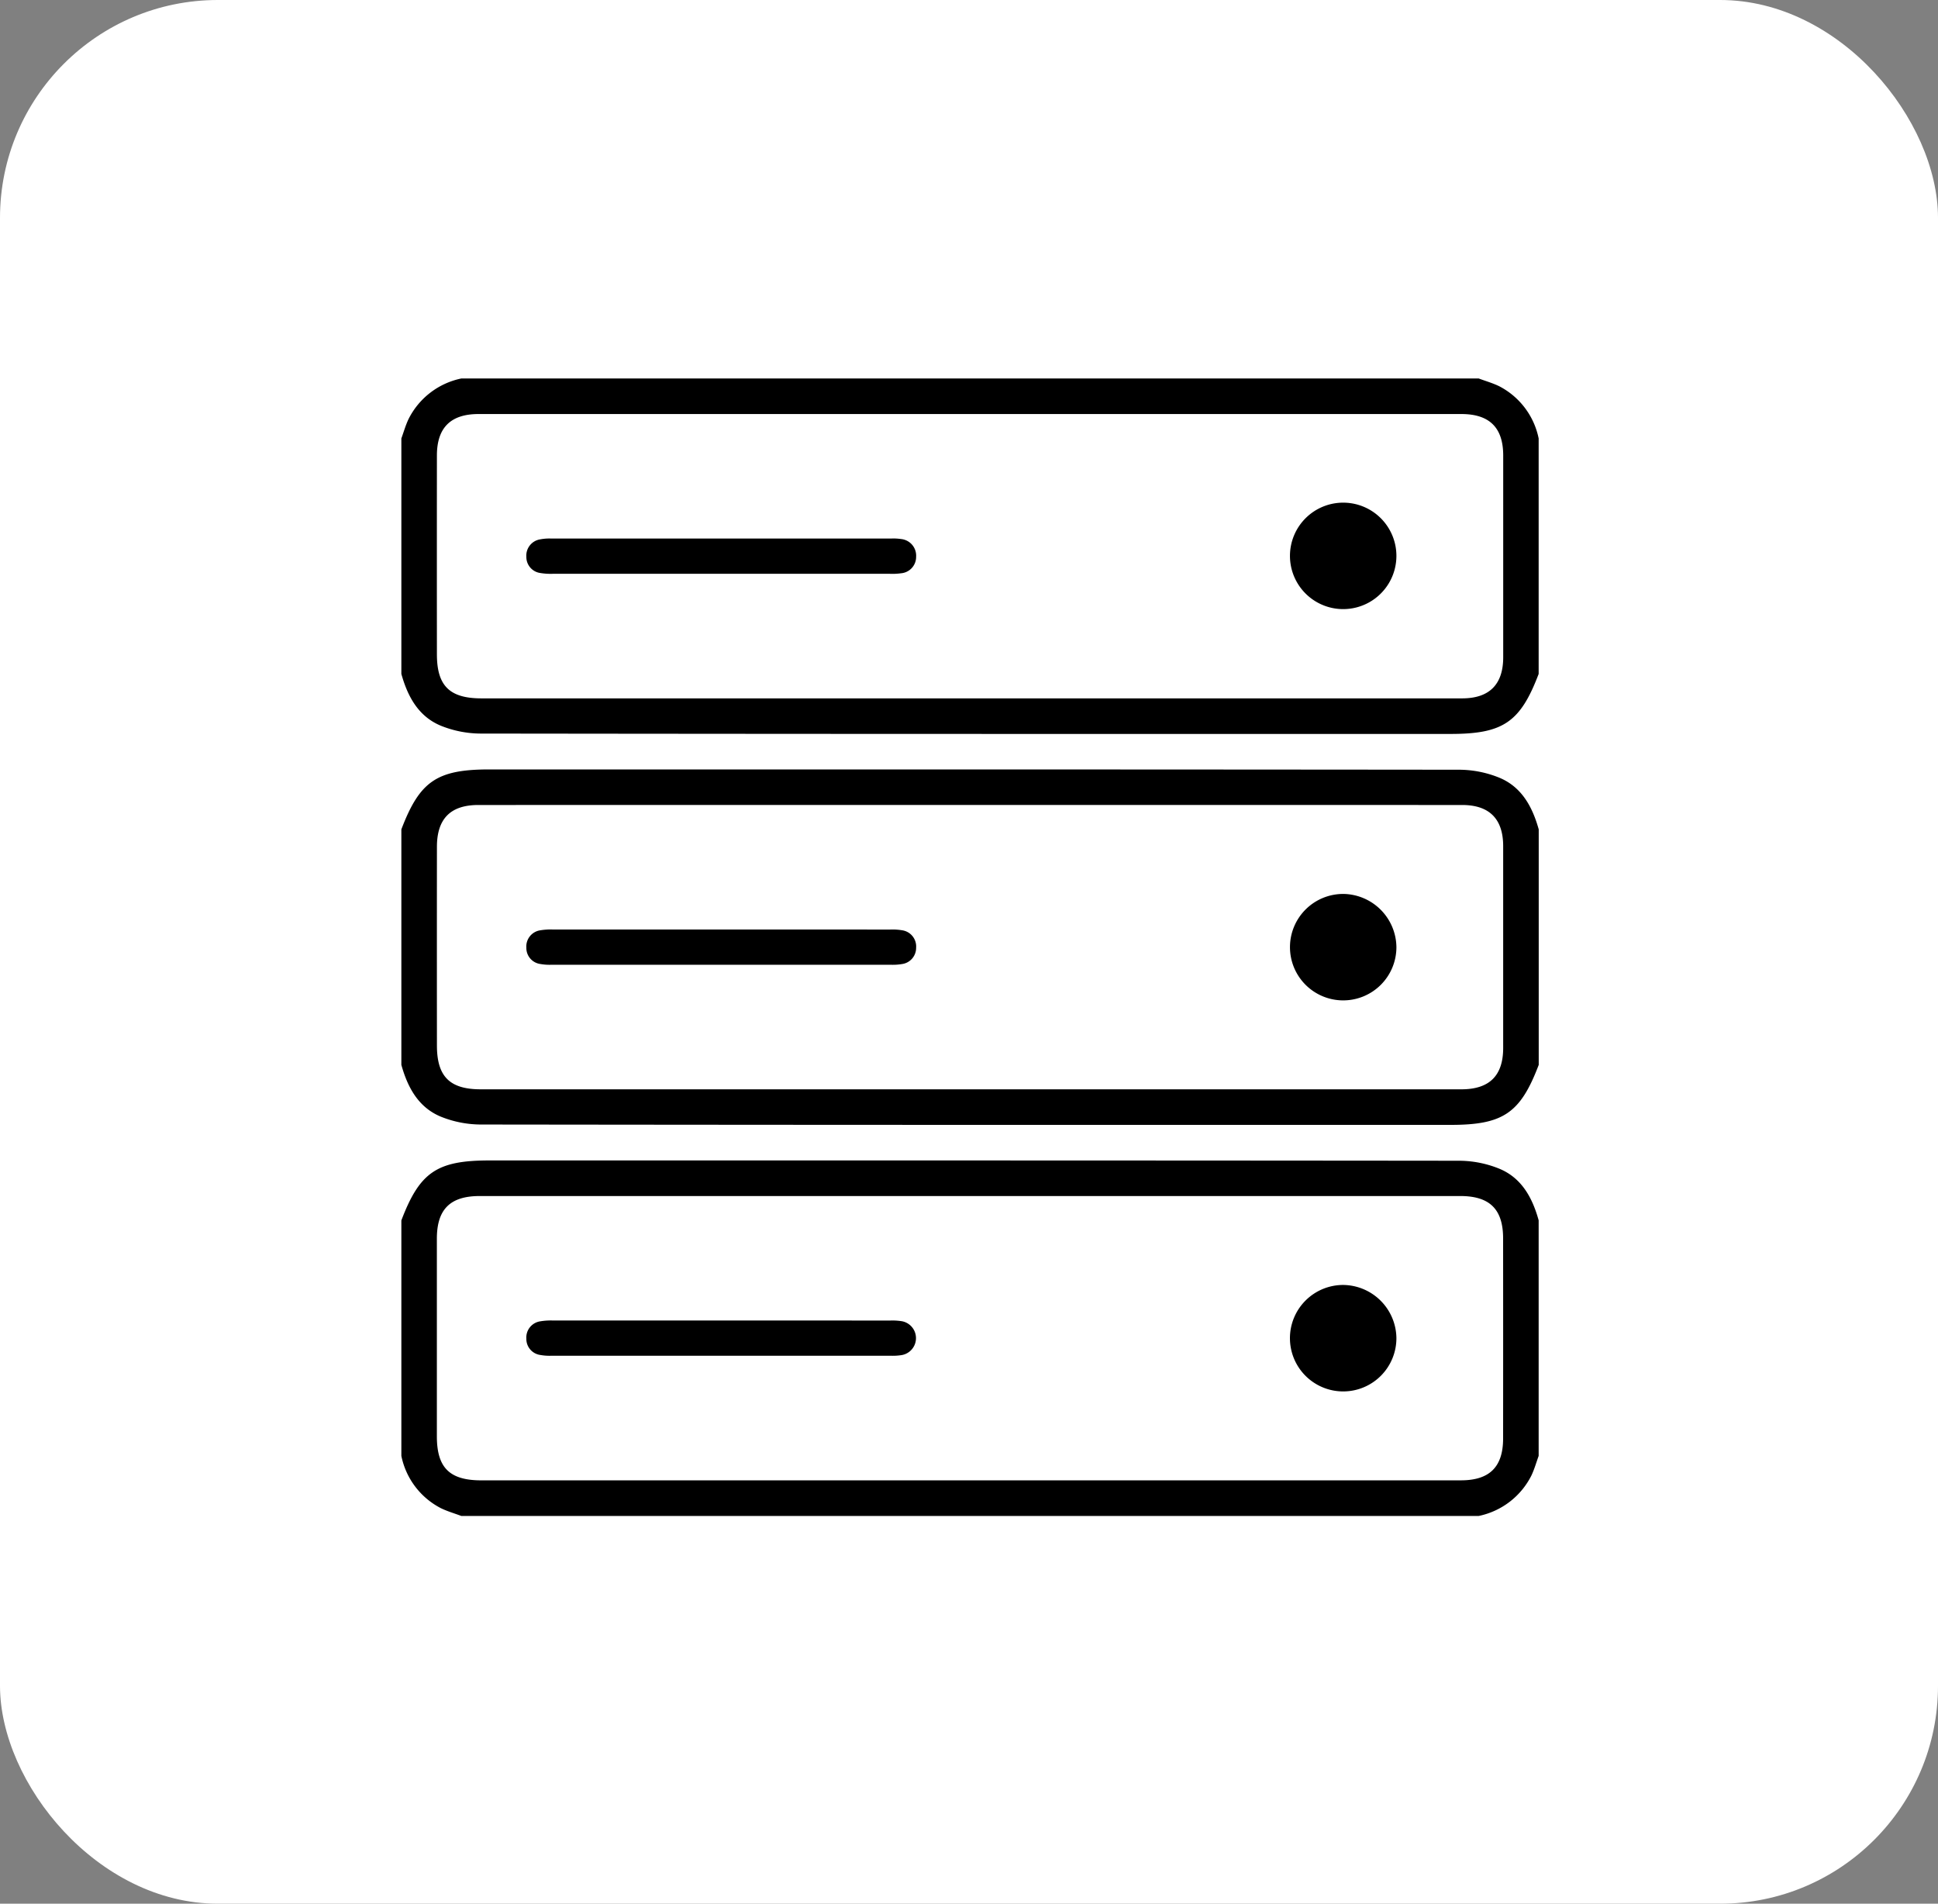
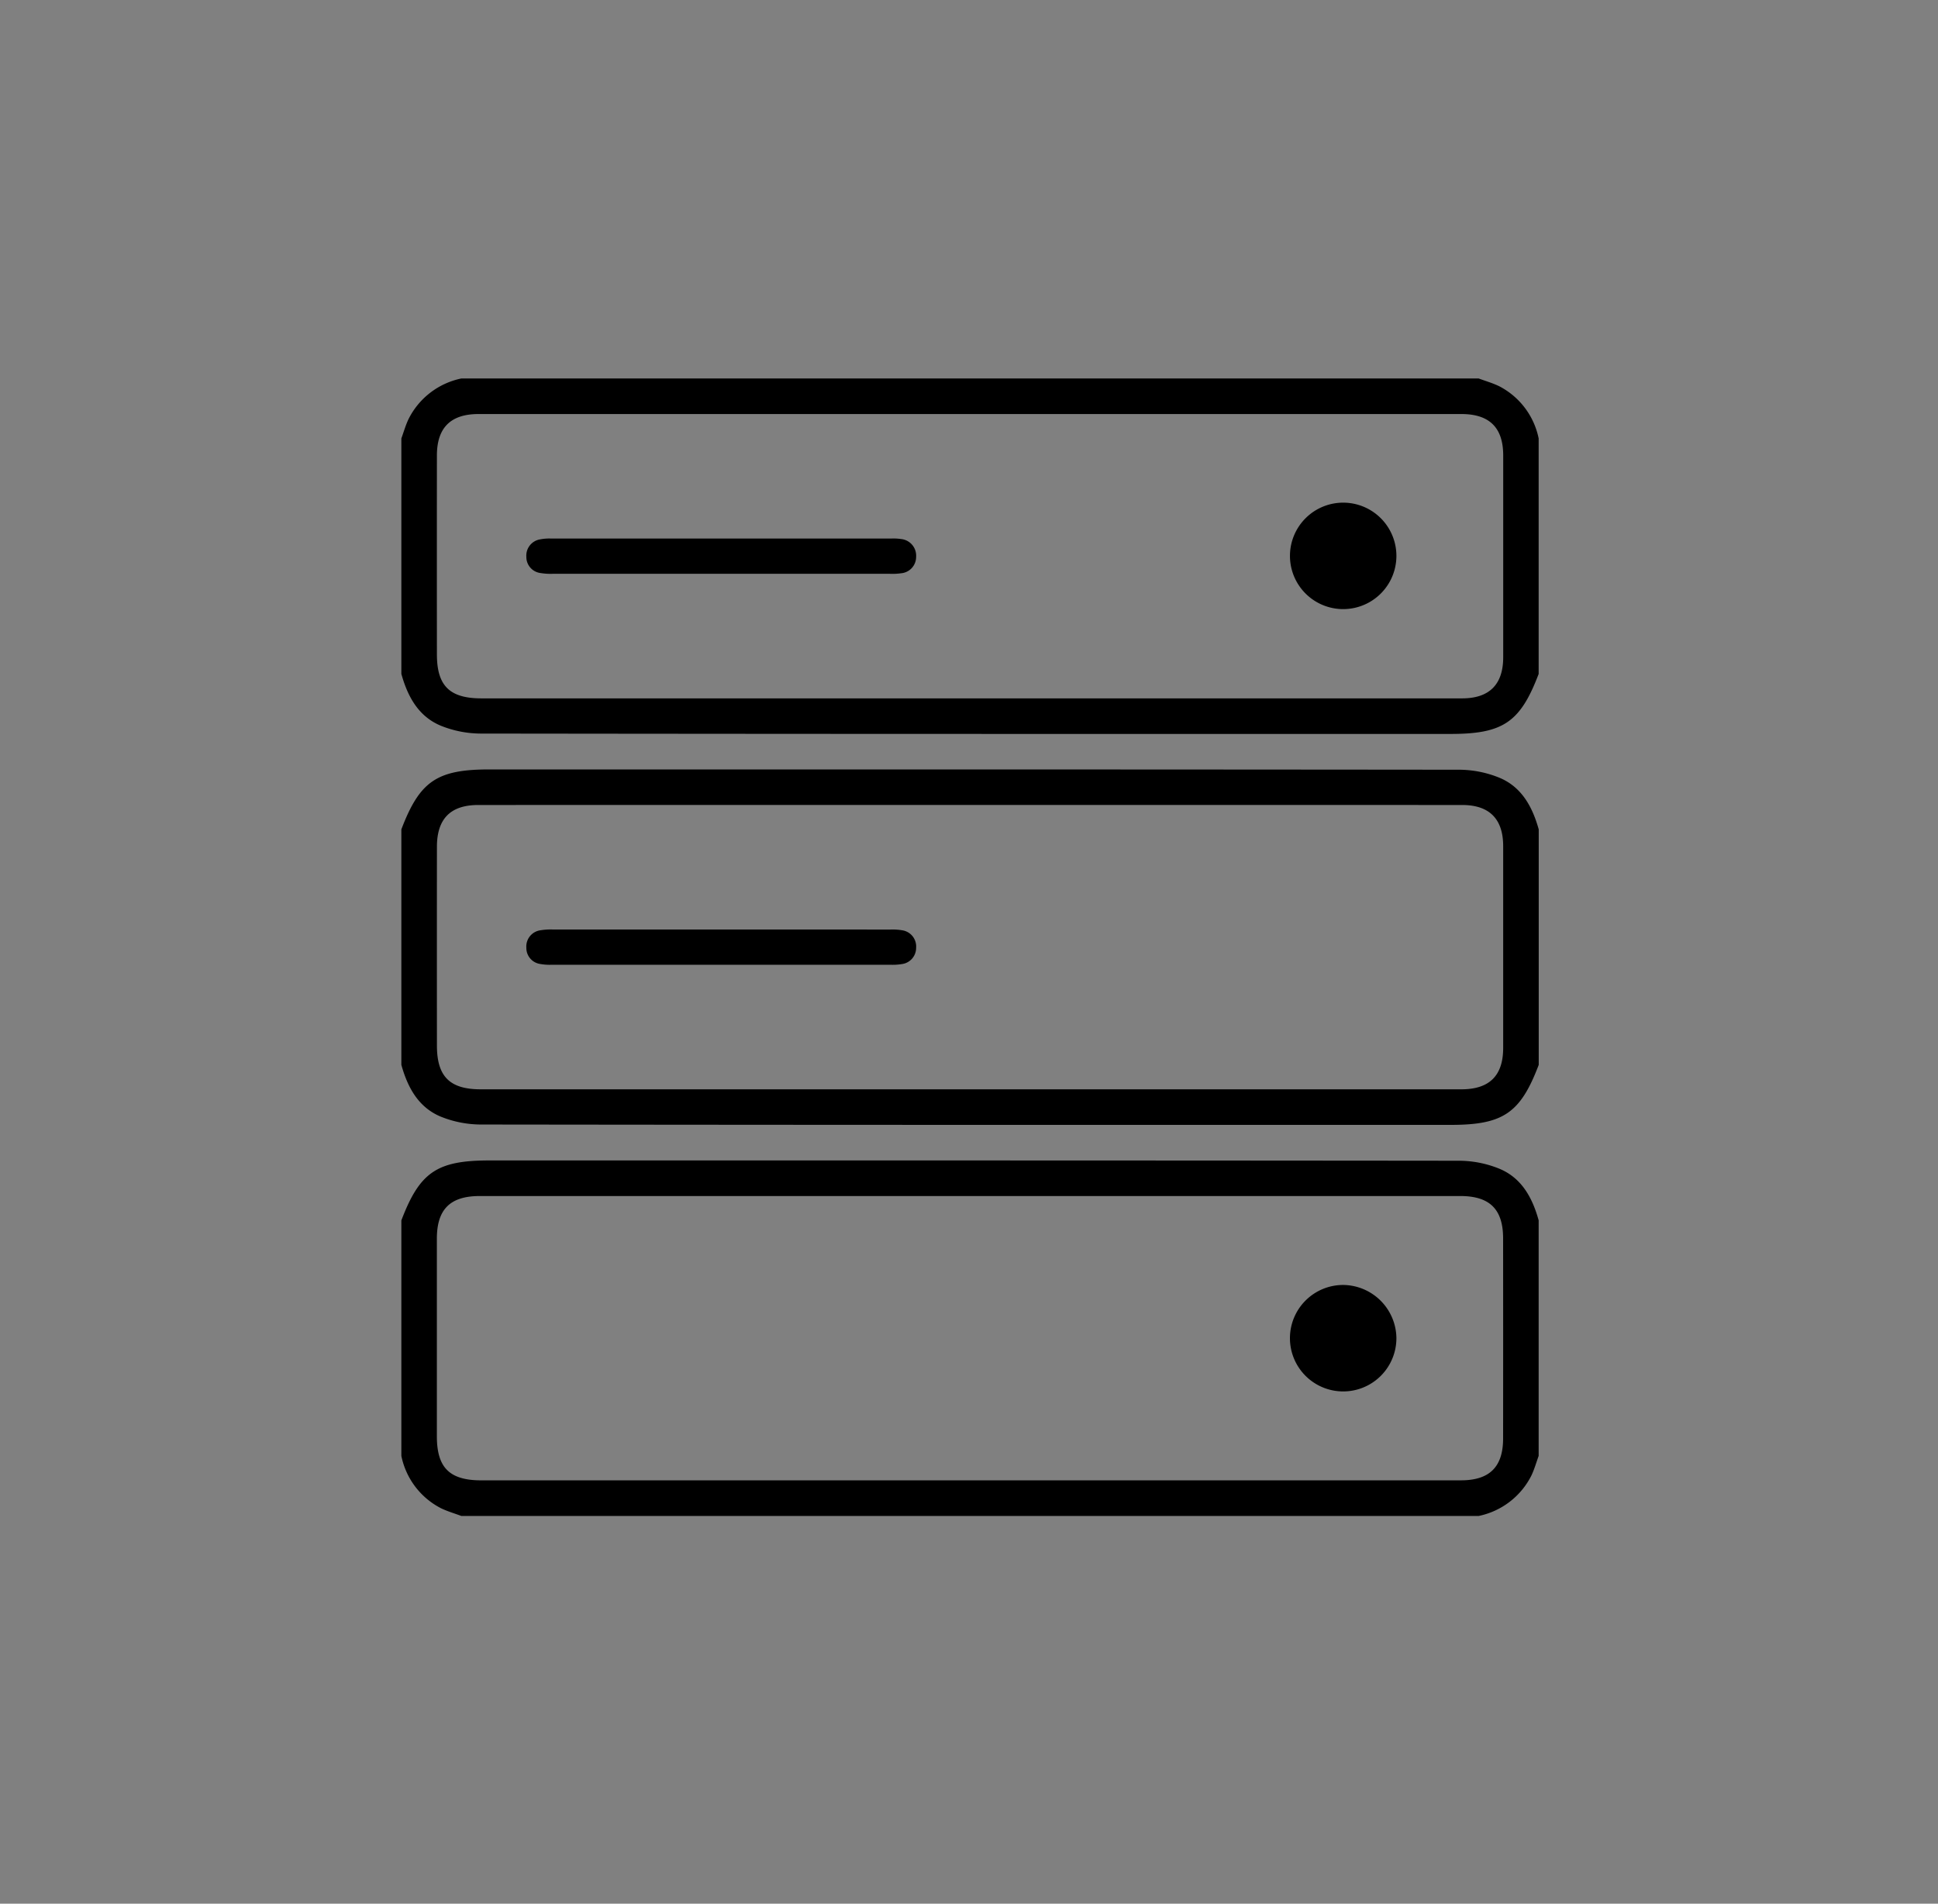
<svg xmlns="http://www.w3.org/2000/svg" width="169" height="166" viewBox="0 0 169 166">
  <rect x="0" y="0" width="169" height="166" fill="#808080" stroke="none" />
  <defs>
    <clipPath id="clip-path">
      <rect id="Rectangle_9133" data-name="Rectangle 9133" width="99.182" height="99.182" />
    </clipPath>
  </defs>
  <g id="Group_20541" data-name="Group 20541" transform="translate(-217 -1986.118)">
-     <rect id="Rectangle_9128" data-name="Rectangle 9128" width="169" height="166" rx="19" transform="translate(217 1986.118)" fill="#fff" />
    <g id="Group_20151" data-name="Group 20151" transform="translate(252 2019.119)">
      <g id="Group_20150" data-name="Group 20150" transform="translate(0 -0.001)" clip-path="url(#clip-path)">
        <path id="Path_56394" data-name="Path 56394" d="M99.176,5.228V25.762c-1.6,4.212-3.1,5.233-7.676,5.233H58.01q-25.556,0-51.107-.032a9.375,9.375,0,0,1-3.459-.684C1.485,29.468.548,27.731,0,25.762V5.228c.205-.563.369-1.148.627-1.69A6.648,6.648,0,0,1,5.228,0h88.72c.595.221,1.206.395,1.774.669a6.6,6.6,0,0,1,3.454,4.559M49.6,27.894H92.5c2.369,0,3.58-1.206,3.585-3.57V6.7c-.005-2.417-1.2-3.6-3.649-3.6H6.734C4.3,3.1,3.1,4.291,3.1,6.713q-.008,8.671,0,17.338c0,2.748,1.106,3.843,3.886,3.843H49.6" transform="translate(0 0.003)" />
        <path id="Path_56395" data-name="Path 56395" d="M99.182,11.705V32.239c-1.6,4.212-3.1,5.233-7.682,5.233H58.11q-25.6,0-51.207-.032a9.4,9.4,0,0,1-3.459-.684C1.485,35.945.548,34.208,0,32.239V11.705C1.6,7.5,3.1,6.477,7.676,6.477H41.167q25.556,0,51.107.026a9.381,9.381,0,0,1,3.459.69c1.964.806,2.9,2.548,3.449,4.512M49.528,34.371h42.9c2.448,0,3.649-1.179,3.654-3.6V13.153c-.005-2.369-1.211-3.575-3.58-3.575q-42.9-.008-85.793,0c-2.422,0-3.607,1.2-3.607,3.643q-.008,8.664,0,17.332c0,2.7,1.116,3.817,3.817,3.817H49.528" transform="translate(0 27.616)" />
        <path id="Path_56396" data-name="Path 56396" d="M99.176,18.181V38.715c-.205.569-.369,1.153-.627,1.7a6.648,6.648,0,0,1-4.6,3.538H5.228c-.59-.221-1.206-.4-1.774-.674A6.6,6.6,0,0,1,0,38.715V18.181c1.6-4.207,3.1-5.228,7.676-5.228h33.4q25.6,0,51.2.026a9.381,9.381,0,0,1,3.459.69c1.964.806,2.9,2.548,3.443,4.512M49.591,40.847h42.8c2.506,0,3.685-1.169,3.685-3.659q.008-8.719,0-17.432c0-2.548-1.164-3.7-3.738-3.7H6.834c-2.575,0-3.733,1.153-3.738,3.707V37c0,2.754,1.111,3.849,3.886,3.849H49.591" transform="translate(0 55.236)" />
        <path id="Path_56397" data-name="Path 56397" d="M19.071,5.727H4.356A5.447,5.447,0,0,1,3.3,5.659,1.41,1.41,0,0,1,2.071,4.243,1.433,1.433,0,0,1,3.292,2.721a4.135,4.135,0,0,1,.958-.068H33.876a4.351,4.351,0,0,1,.869.042,1.456,1.456,0,0,1,1.316,1.543A1.43,1.43,0,0,1,34.75,5.68a5.35,5.35,0,0,1-.963.047H19.071" transform="translate(8.828 11.308)" />
        <path id="Path_56398" data-name="Path 56398" d="M24,6.721a4.641,4.641,0,1,1-9.282-.084A4.641,4.641,0,0,1,24,6.721" transform="translate(62.771 8.793)" />
        <path id="Path_56399" data-name="Path 56399" d="M19.166,9.126q7.313,0,14.621.005a5.062,5.062,0,0,1,1.058.063,1.426,1.426,0,0,1,1.216,1.522,1.423,1.423,0,0,1-1.227,1.422,4.835,4.835,0,0,1-.958.063H4.25a4.543,4.543,0,0,1-.963-.068,1.41,1.41,0,0,1-1.216-1.422A1.426,1.426,0,0,1,3.3,9.194a5.42,5.42,0,0,1,1.058-.068h14.81" transform="translate(8.828 38.925)" />
-         <path id="Path_56400" data-name="Path 56400" d="M24,13.191a4.641,4.641,0,1,1-4.6-4.654A4.694,4.694,0,0,1,24,13.191" transform="translate(62.772 36.413)" />
-         <path id="Path_56401" data-name="Path 56401" d="M19.166,15.6q7.313,0,14.621.005a5.062,5.062,0,0,1,1.058.063,1.5,1.5,0,0,1-.011,2.943,4.834,4.834,0,0,1-.958.063H4.25a4.519,4.519,0,0,1-.963-.068,1.41,1.41,0,0,1-1.216-1.422A1.426,1.426,0,0,1,3.3,15.67,5.42,5.42,0,0,1,4.356,15.6h14.81" transform="translate(8.828 66.545)" />
        <path id="Path_56402" data-name="Path 56402" d="M24,19.62a4.642,4.642,0,1,1-4.649-4.607A4.691,4.691,0,0,1,24,19.62" transform="translate(62.771 64.033)" />
      </g>
    </g>
  </g>
</svg>